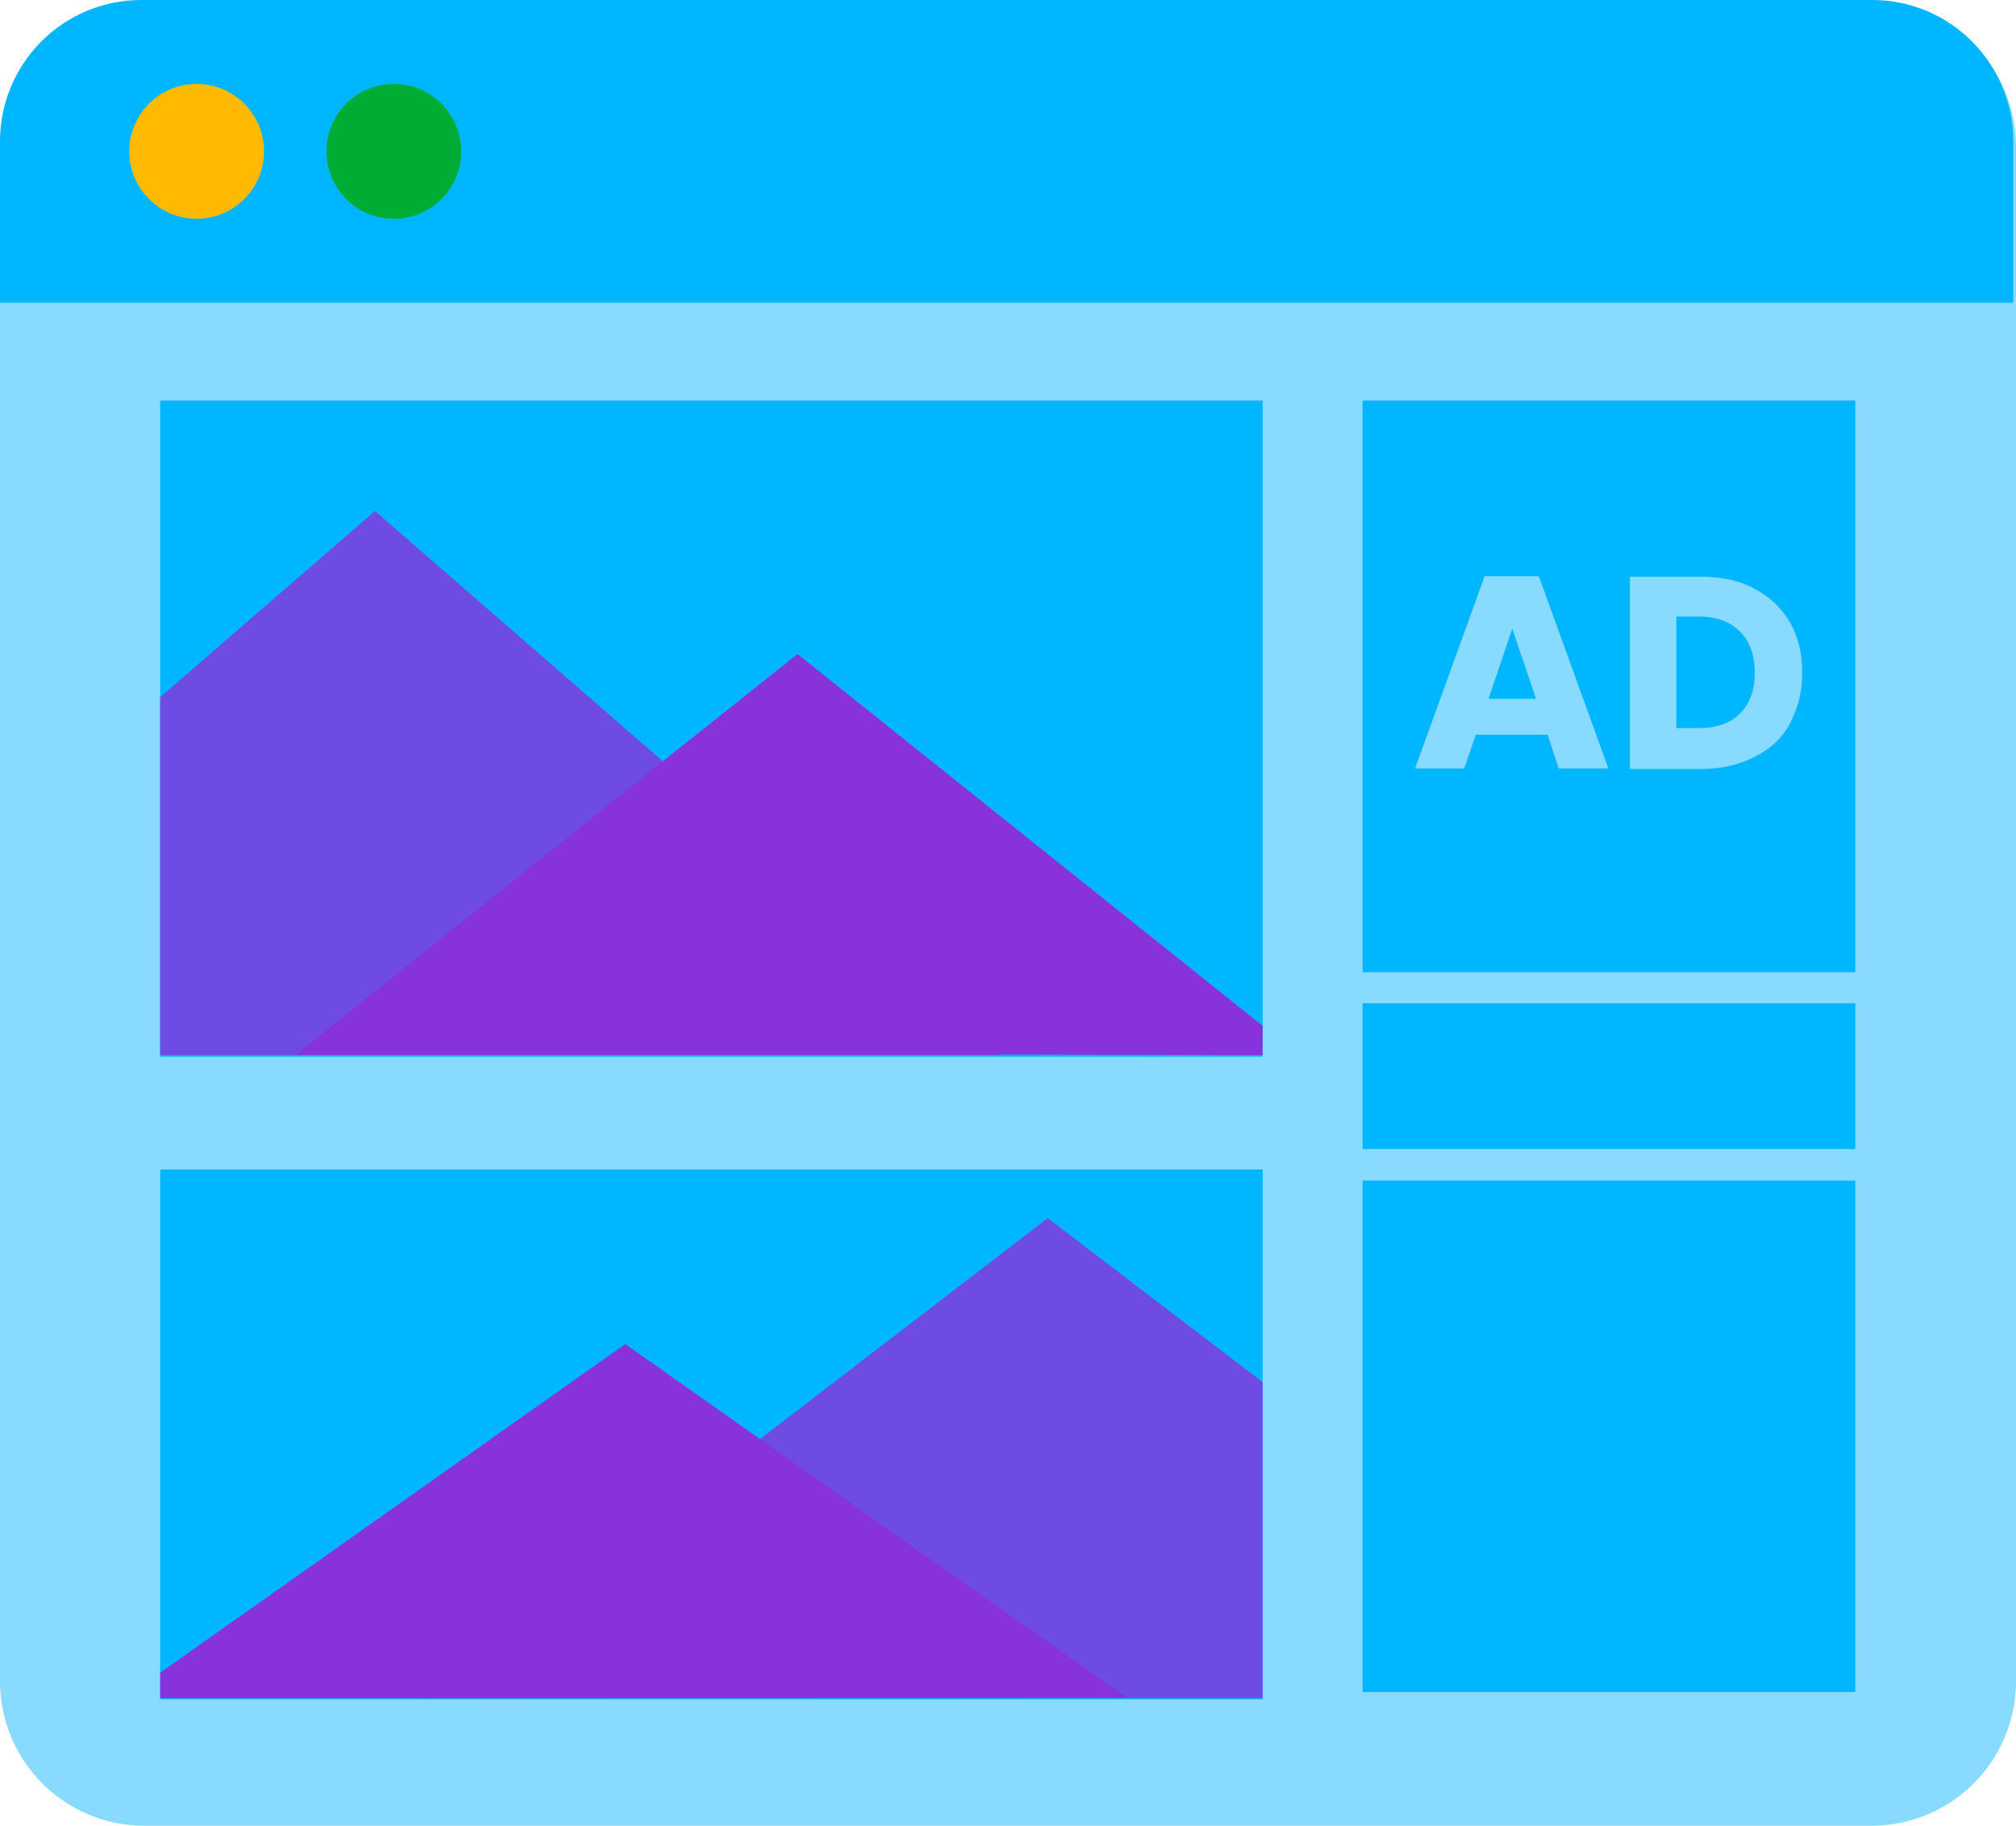
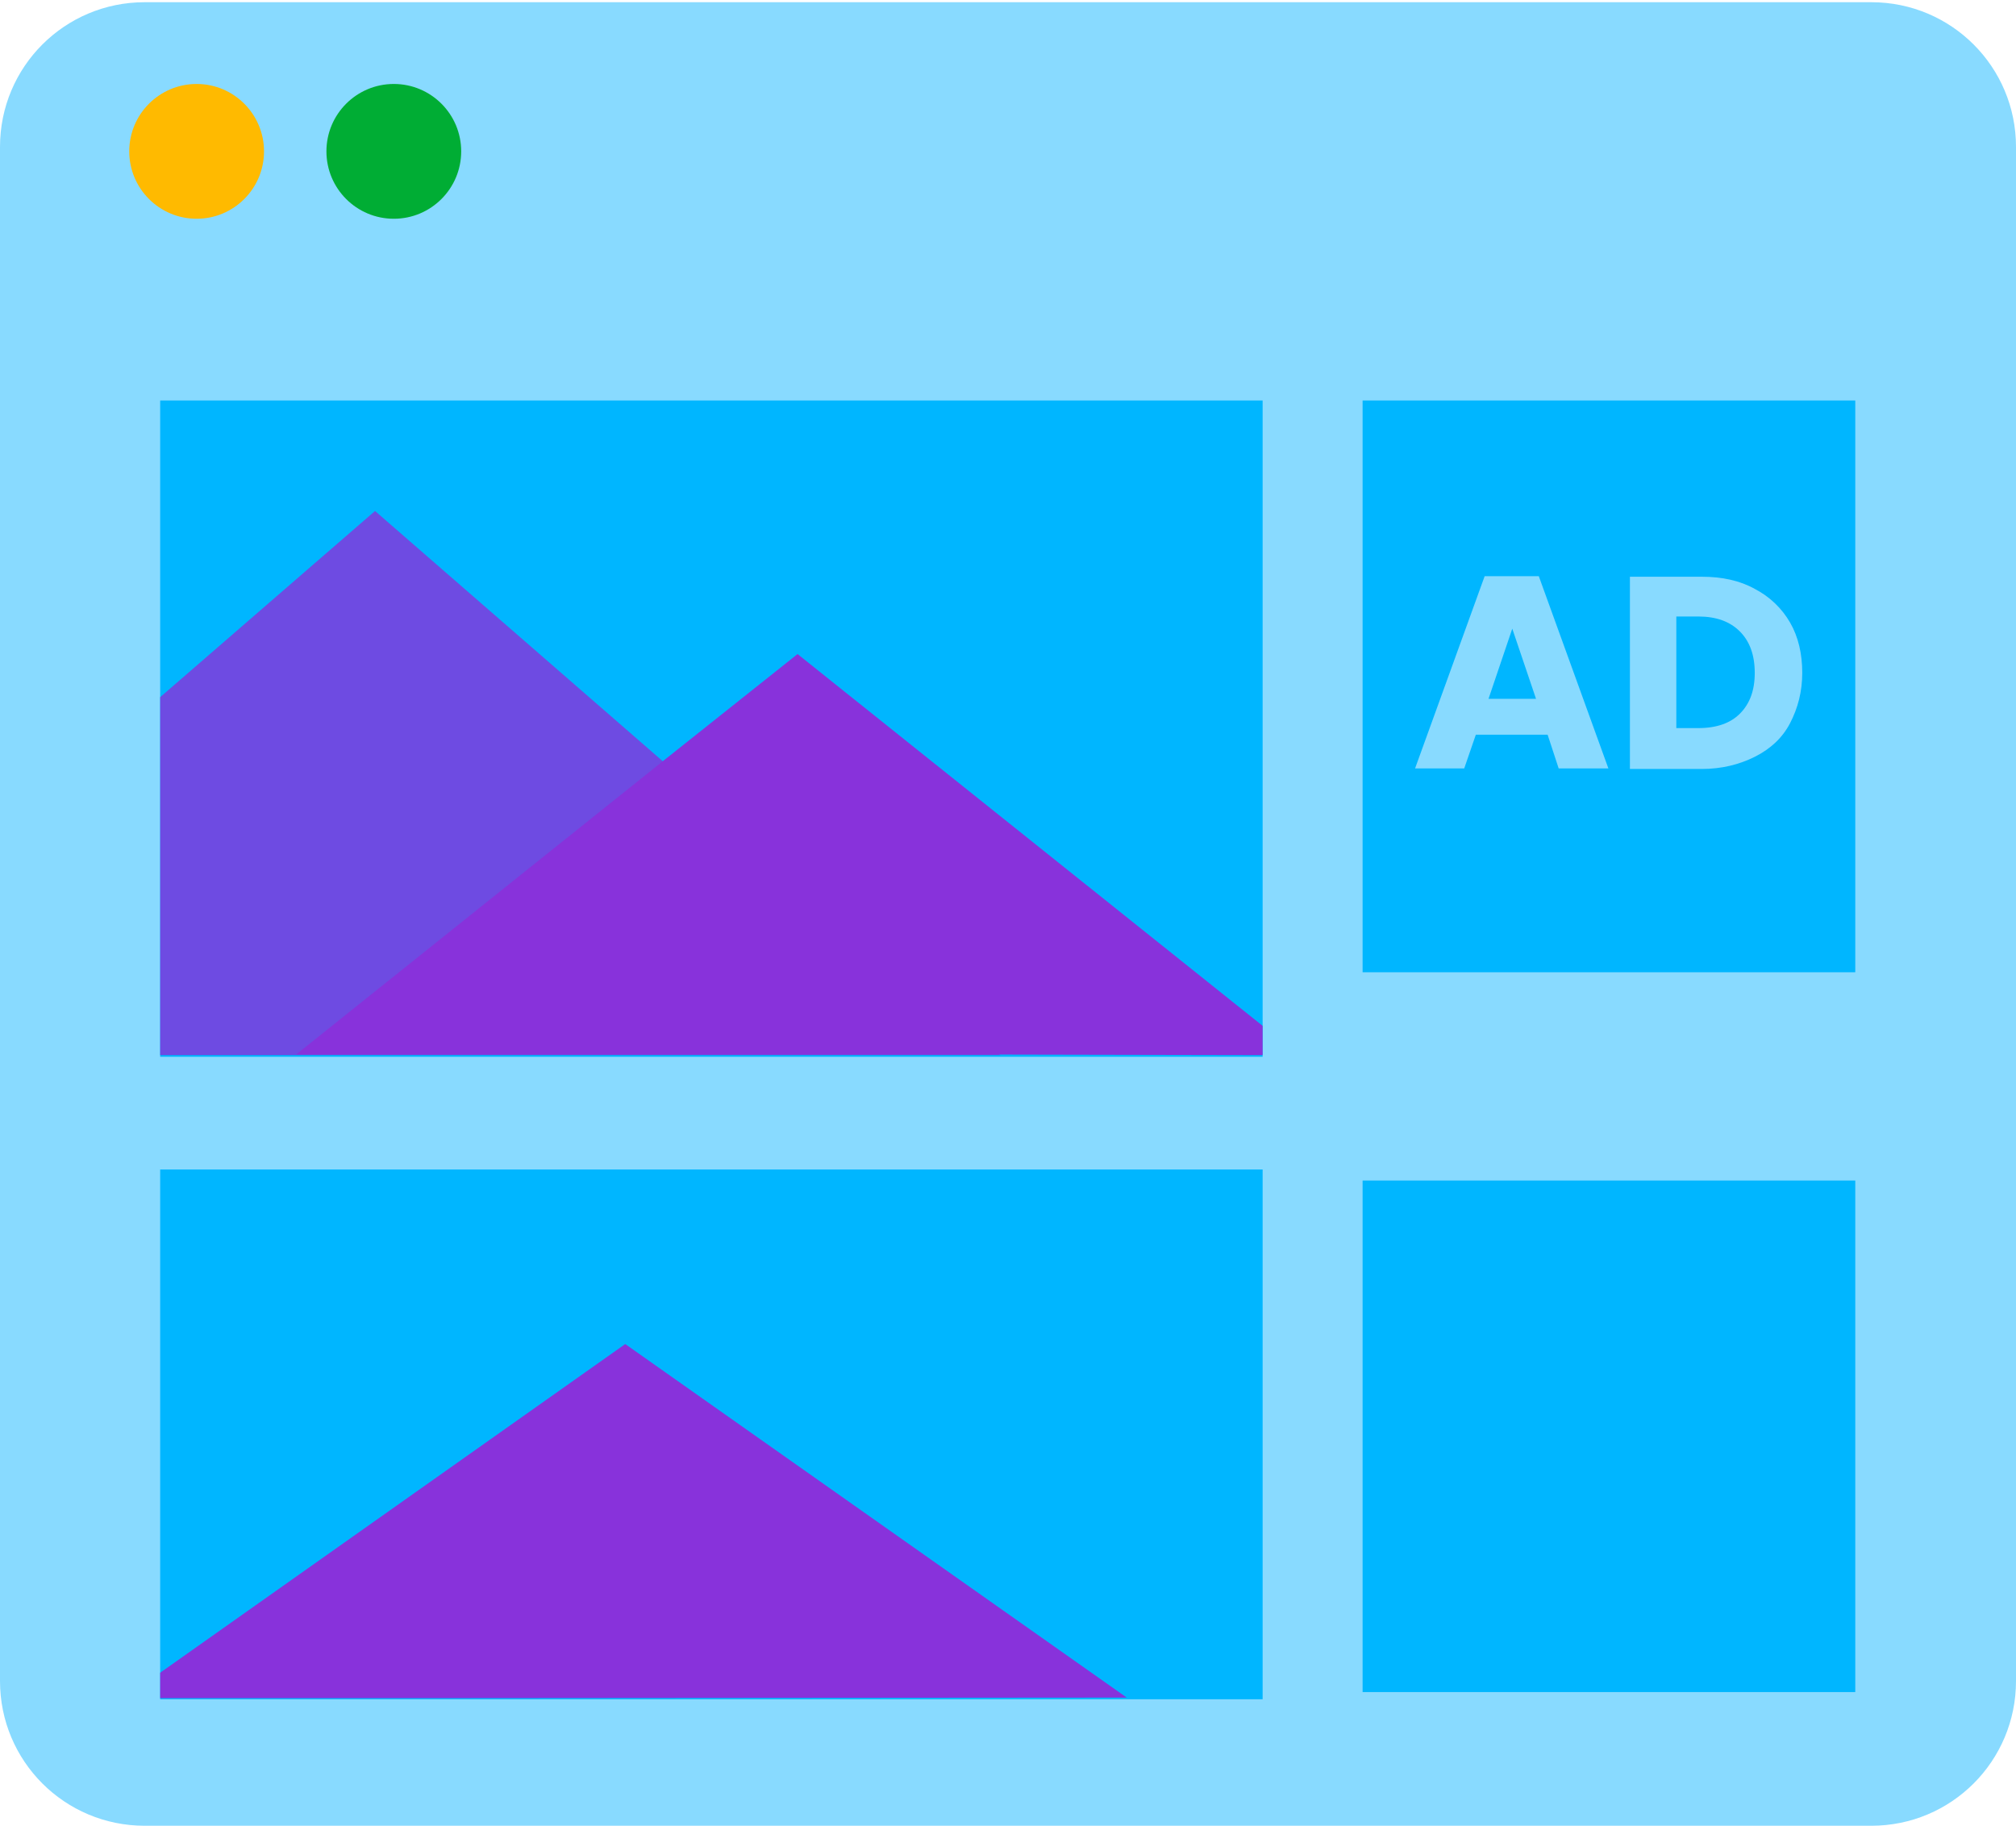
<svg xmlns="http://www.w3.org/2000/svg" id="Layer_2_00000124880658725211083960000018388344656390321336_" x="0px" y="0px" viewBox="0 0 365 330.5" style="enable-background:new 0 0 365 330.5;" xml:space="preserve">
  <style type="text/css">	.st0{fill:#88DAFF;}	.st1{fill:#00B6FF;}	.st2{fill:#FFBA00;}	.st3{fill:#00AD34;}	.st4{fill:#6E4BE2;}	.st5{fill:#8832DB;}</style>
  <g>
    <path class="st0" d="M26.2,0.4h312.6c14.5,0,26.2,11.7,26.2,26.2v277.7c0,14.5-11.7,26.2-26.2,26.2H26.2  C11.7,330.5,0,318.8,0,304.3V26.6C0,12.1,11.7,0.4,26.2,0.4" />
-     <path class="st1" d="M339,0H25.6C11.4,0,0,11.5,0,25.6v29.2h364.5V25.6C364.5,11.5,353.1,0,339,0L339,0z" />
    <circle class="st2" cx="35.6" cy="27.4" r="12.2" />
    <circle class="st3" cx="71.3" cy="27.4" r="12.2" />
    <polyline class="st1" points="29,72.5 228.6,72.5 228.6,191.3 29,191.3 29,72.5  " />
    <rect x="246.7" y="72.5" class="st1" width="89.2" height="103.5" />
-     <rect x="246.7" y="181.6" class="st1" width="89.2" height="26.4" />
    <rect x="246.7" y="213.7" class="st1" width="89.2" height="92.6" />
    <polyline class="st1" points="29,211.7 228.6,211.7 228.6,307.6 29,307.6 29,211.7  " />
    <polyline class="st4" points="67.9,92.5 29,126.2 29,191 181.2,191 181.1,191 120,137.8 67.9,92.5  " />
    <polygon class="st5" points="228.6,185.7 144.4,118.4 120,137.8 53.6,190.9 181.1,190.9 228.6,191  " />
-     <polyline class="st4" points="189.7,220.5 137.6,260.5 76.5,307.4 76.4,307.4 228.6,307.4 228.6,250.2 189.7,220.5  " />
    <polygon class="st5" points="29,302.8 113.2,243.3 137.6,260.5 204,307.3 76.5,307.4 29,307.4  " />
    <path class="st0" d="M280.2,133h-13l-2.1,6.1h-8.9l12.6-34.8h9.8l12.6,34.8h-9L280.2,133L280.2,133z M278.1,126.5l-4.3-12.7  l-4.3,12.7H278.1z" />
    <path class="st0" d="M317.7,106.6c2.7,1.4,4.9,3.5,6.4,6.1c1.5,2.6,2.2,5.7,2.2,9.1s-0.8,6.4-2.2,9.1s-3.6,4.7-6.4,6.1  s-6,2.2-9.6,2.2h-13v-34.8h13C311.8,104.4,315,105.1,317.7,106.6L317.7,106.6z M315,129.2c1.8-1.8,2.7-4.2,2.7-7.4  c0-3.2-0.9-5.7-2.7-7.5c-1.8-1.8-4.3-2.7-7.5-2.7h-4v20.2h4C310.8,131.8,313.3,130.9,315,129.2L315,129.2z" />
  </g>
</svg>